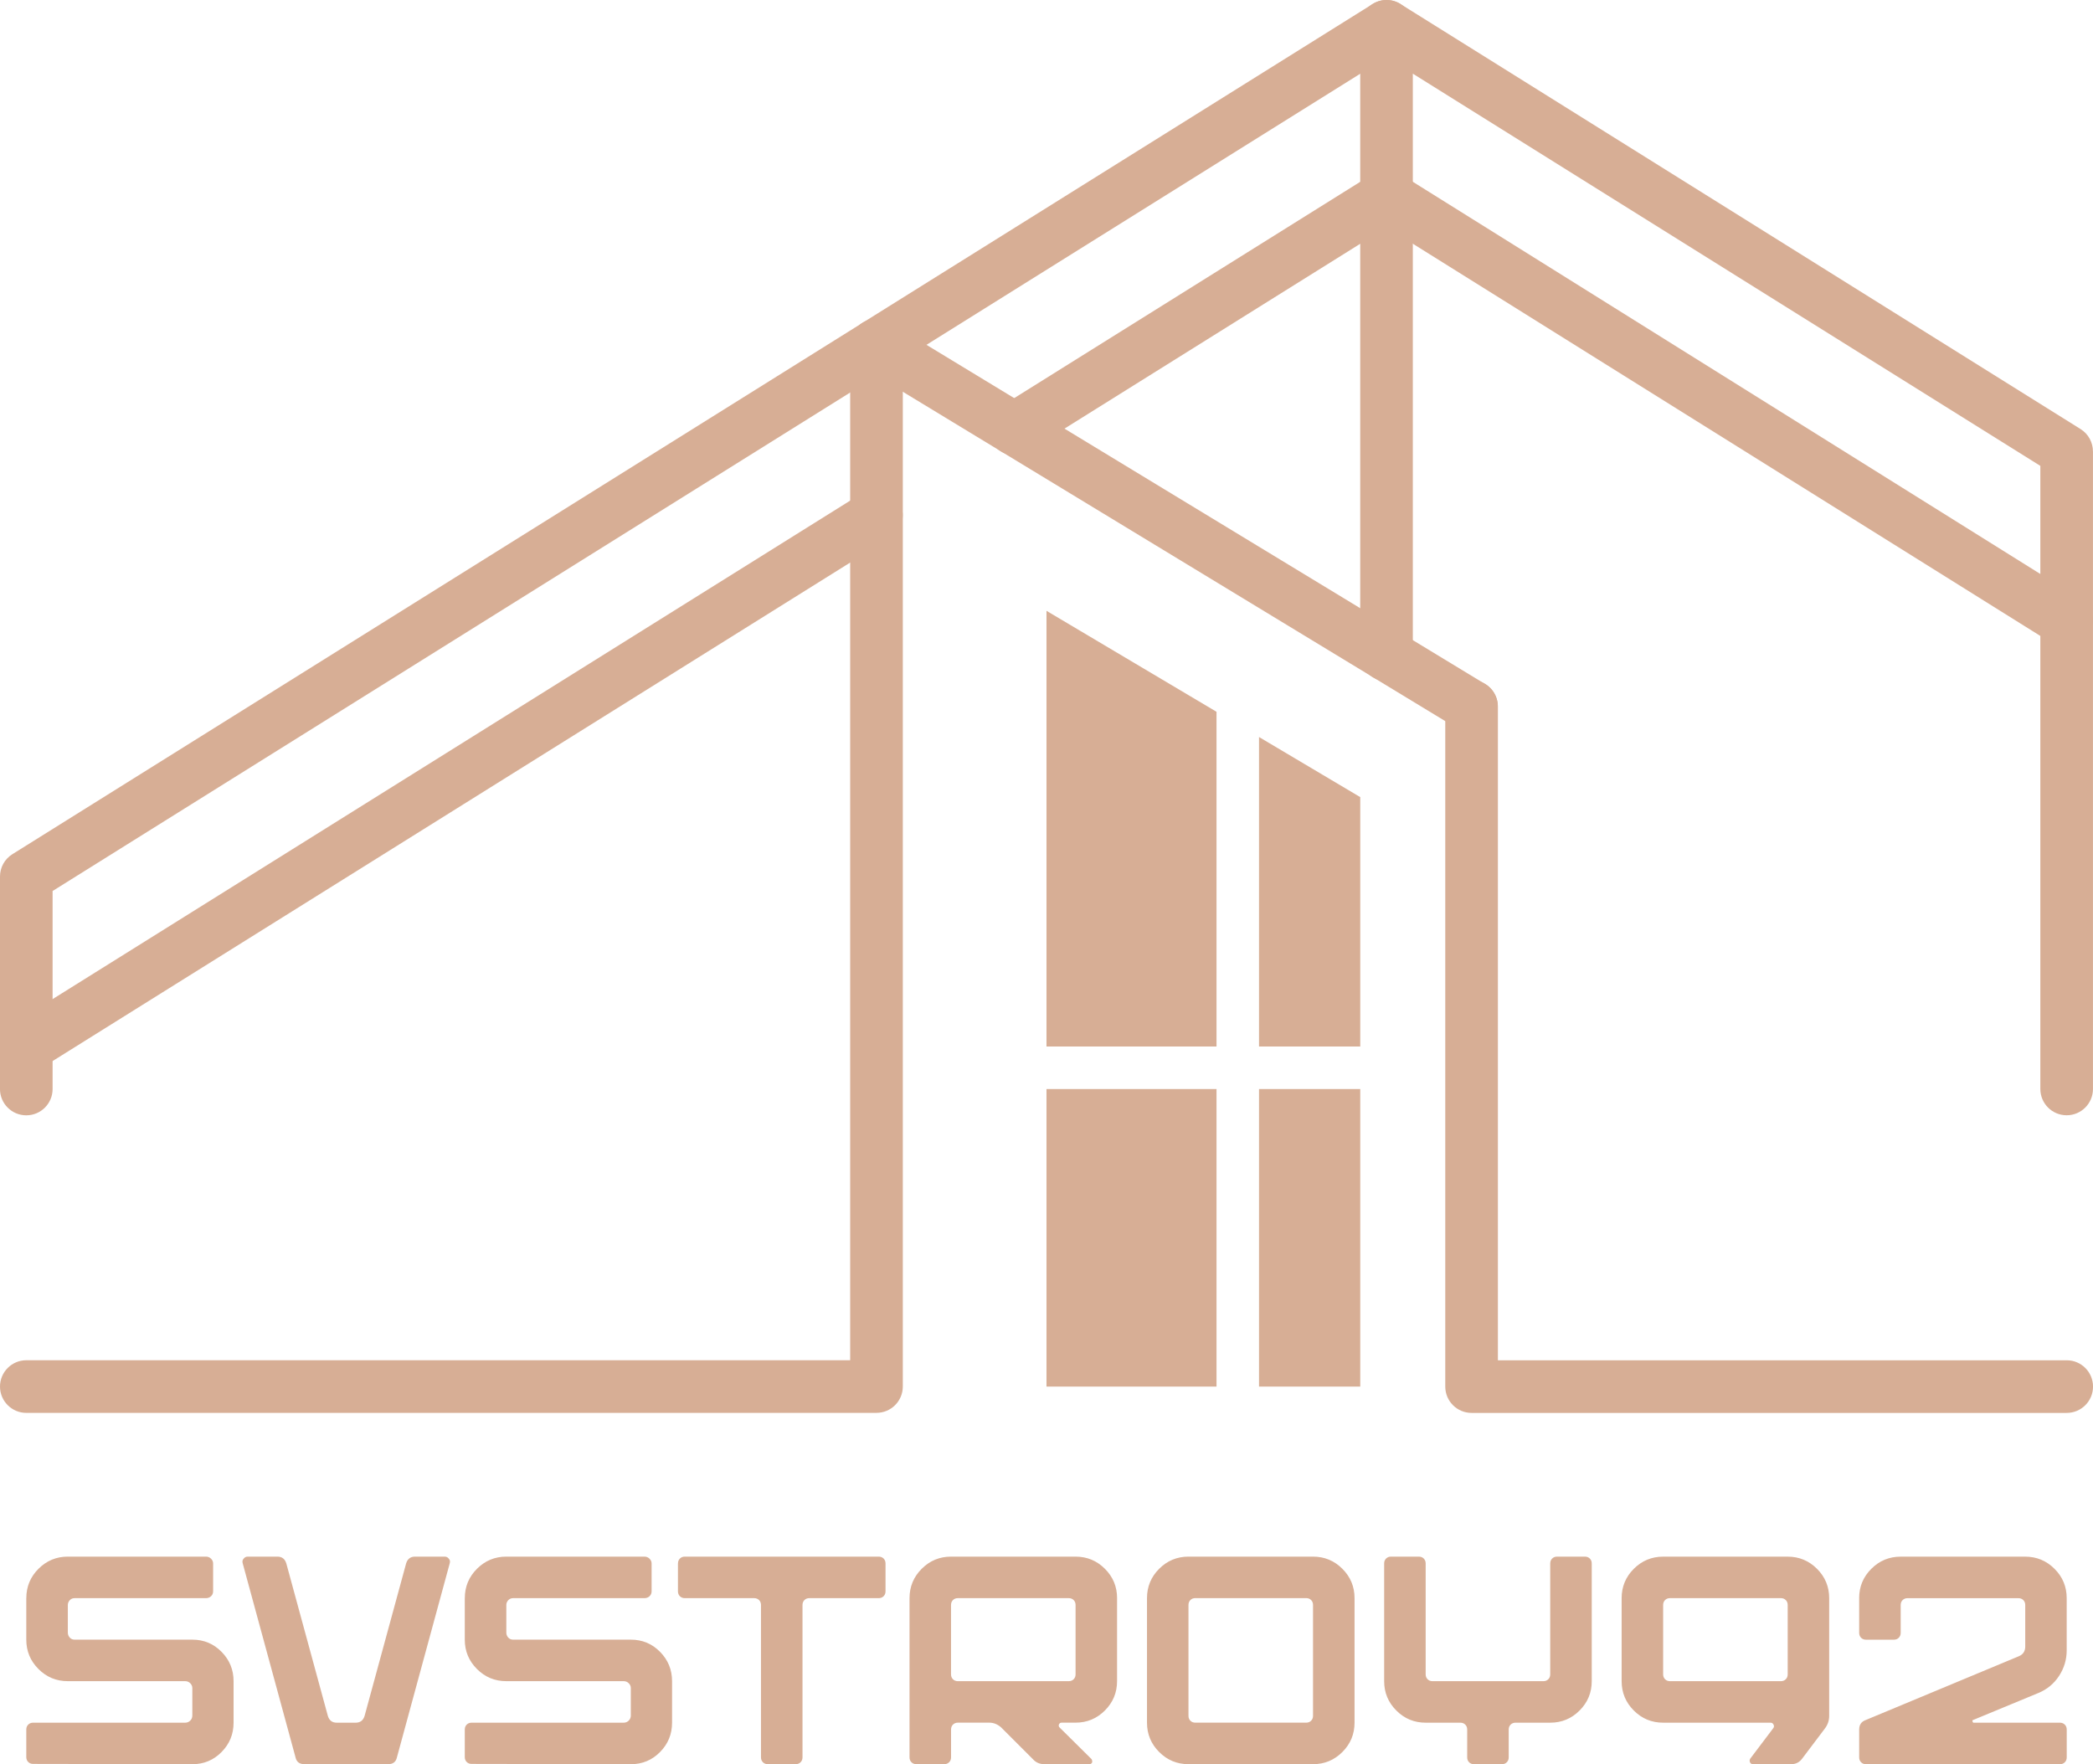
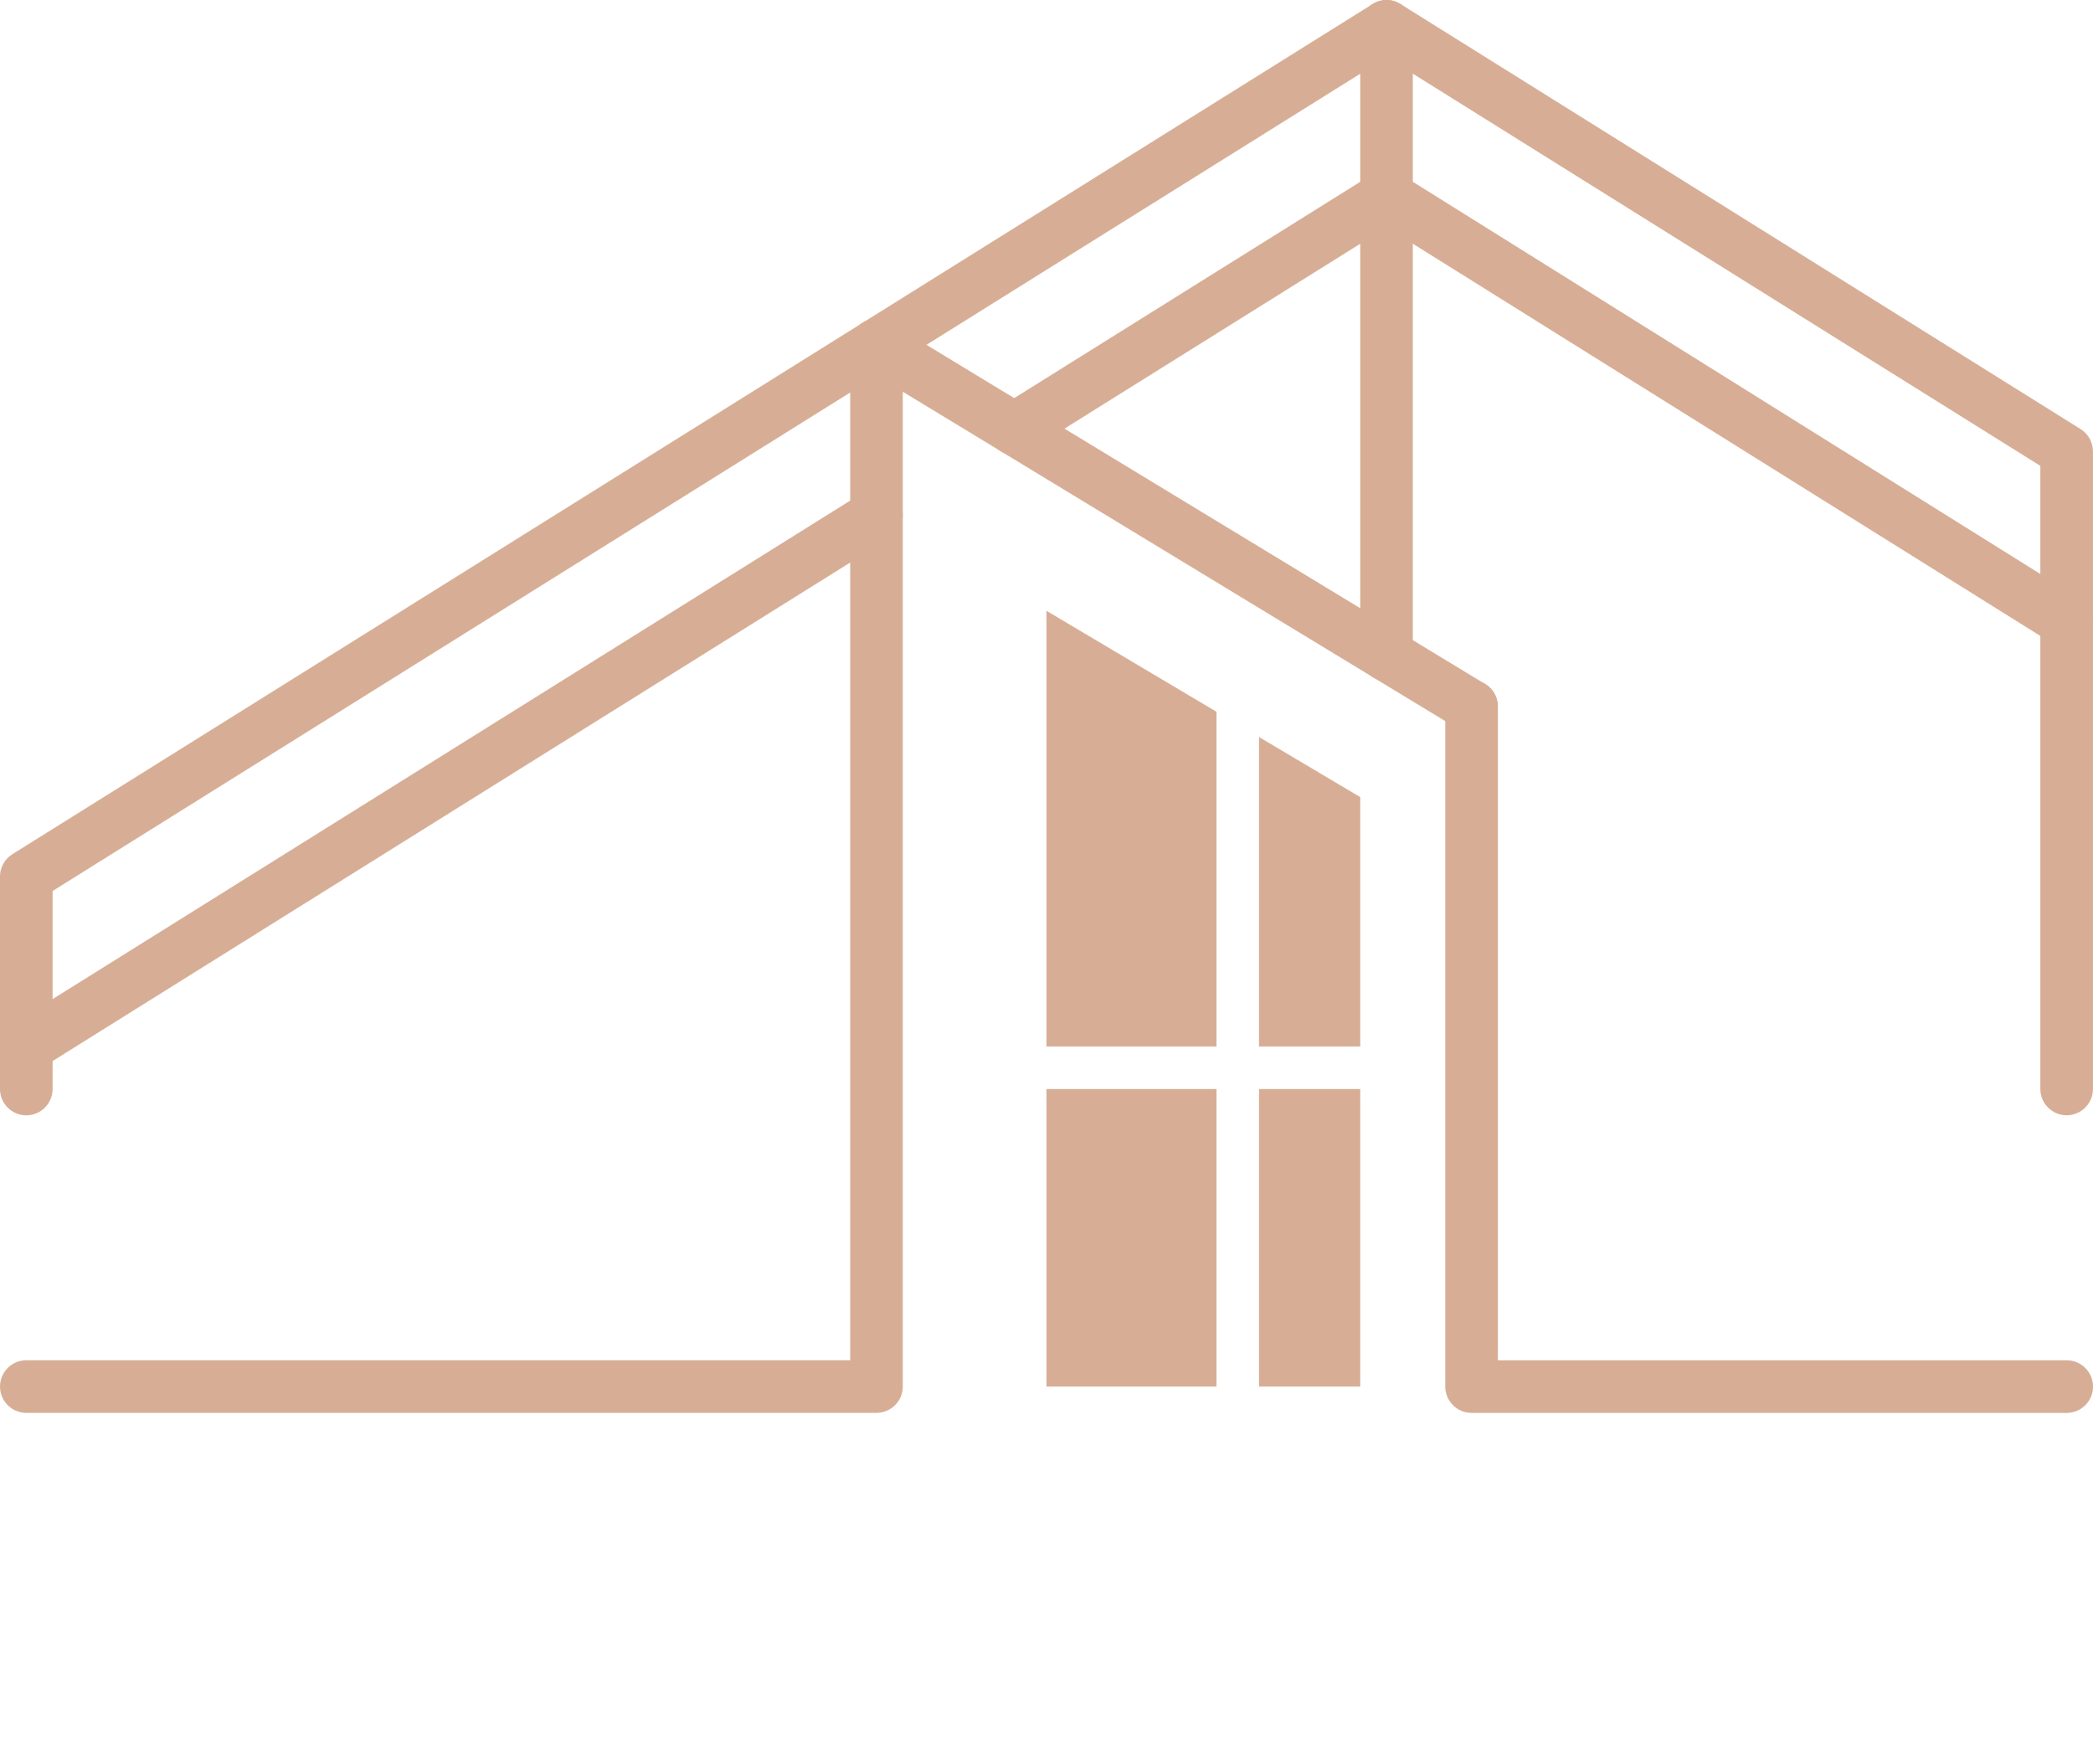
<svg xmlns="http://www.w3.org/2000/svg" xml:space="preserve" width="99.455mm" height="83.828mm" version="1.1" style="shape-rendering:geometricPrecision; text-rendering:geometricPrecision; image-rendering:optimizeQuality; fill-rule:evenodd; clip-rule:evenodd" viewBox="0 0 717.41 604.68">
  <defs>
    <style type="text/css"> .fil0 {fill:#D7AE95} .fil1 {fill:#D7AE95;fill-rule:nonzero} </style>
  </defs>
  <g id="Layer_x0020_1">
    <path class="fil0" d="M466.25 475.27l-34.7 0 0 -101.99 34.7 0 0 101.99zm-49.27 0l-58.28 0 0 -101.99 58.28 0 0 101.99zm-58.28 -116.56l0 -149.35 58.28 34.61 0 114.74 -58.28 0zm72.85 -106.09l34.7 20.6 0 85.49 -34.7 0 0 -106.09z" />
-     <path class="fil1" d="M9.02 547.78c0,-3.93 1.39,-7.28 4.17,-10.06 2.78,-2.78 6.13,-4.17 10.06,-4.17l47.36 0c0.68,0 1.25,0.24 1.73,0.71 0.47,0.47 0.71,1.02 0.71,1.63l0 9.55c0,0.68 -0.24,1.24 -0.71,1.68 -0.47,0.44 -1.05,0.66 -1.73,0.66l-45.02 0c-0.68,0 -1.24,0.24 -1.68,0.71 -0.44,0.48 -0.66,1.02 -0.66,1.63l0 9.45c0,0.68 0.22,1.25 0.66,1.73 0.44,0.48 1,0.71 1.68,0.71l40.34 0c3.93,0 7.27,1.39 10.01,4.17 2.74,2.78 4.12,6.13 4.12,10.06l0 14.23c0,3.93 -1.37,7.28 -4.12,10.06 -2.74,2.78 -6.08,4.17 -10.01,4.17 -5.22,0 -14.13,-0.02 -26.73,-0.05 -12.6,-0.03 -21.88,-0.05 -27.85,-0.05 -0.68,0 -1.24,-0.22 -1.68,-0.66 -0.44,-0.44 -0.66,-1 -0.66,-1.68l0 -9.45c0,-0.68 0.22,-1.24 0.66,-1.68 0.44,-0.44 1,-0.66 1.68,-0.66l52.13 0c0.68,0 1.25,-0.24 1.73,-0.71 0.48,-0.47 0.71,-1.05 0.71,-1.73l0 -9.45c0,-0.61 -0.24,-1.15 -0.71,-1.63 -0.47,-0.47 -1.05,-0.71 -1.73,-0.71l-40.24 0c-3.93,0 -7.28,-1.39 -10.06,-4.17 -2.78,-2.78 -4.17,-6.13 -4.17,-10.06l0 -14.23zm74.18 -11.89c-0.2,-0.68 -0.1,-1.22 0.31,-1.63 0.34,-0.47 0.81,-0.71 1.42,-0.71l10.16 0c1.56,0 2.57,0.78 3.05,2.34l14.23 52.24c0.47,1.56 1.49,2.34 3.05,2.34l6.5 0c1.56,0 2.57,-0.78 3.05,-2.34l14.23 -52.24c0.47,-1.56 1.49,-2.34 3.05,-2.34l10.16 0c0.61,0 1.08,0.24 1.42,0.71 0.41,0.41 0.51,0.95 0.31,1.63l-18.09 66.46c-0.34,1.56 -1.35,2.34 -3.05,2.34l-28.66 0c-1.69,0 -2.71,-0.78 -3.05,-2.34l-18.09 -66.46zm76.12 11.89c0,-3.93 1.39,-7.28 4.17,-10.06 2.78,-2.78 6.13,-4.17 10.06,-4.17l47.36 0c0.68,0 1.25,0.24 1.73,0.71 0.47,0.47 0.71,1.02 0.71,1.63l0 9.55c0,0.68 -0.24,1.24 -0.71,1.68 -0.47,0.44 -1.05,0.66 -1.73,0.66l-45.02 0c-0.68,0 -1.24,0.24 -1.68,0.71 -0.44,0.48 -0.66,1.02 -0.66,1.63l0 9.45c0,0.68 0.22,1.25 0.66,1.73 0.44,0.48 1,0.71 1.68,0.71l40.34 0c3.93,0 7.27,1.39 10.01,4.17 2.74,2.78 4.12,6.13 4.12,10.06l0 14.23c0,3.93 -1.37,7.28 -4.12,10.06 -2.74,2.78 -6.08,4.17 -10.01,4.17 -5.22,0 -14.13,-0.02 -26.73,-0.05 -12.6,-0.03 -21.88,-0.05 -27.85,-0.05 -0.68,0 -1.24,-0.22 -1.68,-0.66 -0.44,-0.44 -0.66,-1 -0.66,-1.68l0 -9.45c0,-0.68 0.22,-1.24 0.66,-1.68 0.44,-0.44 1,-0.66 1.68,-0.66l52.13 0c0.68,0 1.25,-0.24 1.73,-0.71 0.47,-0.47 0.71,-1.05 0.71,-1.73l0 -9.45c0,-0.61 -0.24,-1.15 -0.71,-1.63 -0.47,-0.47 -1.05,-0.71 -1.73,-0.71l-40.24 0c-3.93,0 -7.28,-1.39 -10.06,-4.17 -2.78,-2.78 -4.17,-6.13 -4.17,-10.06l0 -14.23zm73.07 -11.89c0,-0.68 0.22,-1.24 0.66,-1.68 0.44,-0.44 1,-0.66 1.68,-0.66l66.46 0c0.68,0 1.24,0.22 1.68,0.66 0.44,0.44 0.66,1 0.66,1.68l0 9.55c0,0.68 -0.22,1.24 -0.66,1.68 -0.44,0.44 -1,0.66 -1.68,0.66l-23.78 0c-0.68,0 -1.24,0.22 -1.68,0.66 -0.44,0.44 -0.66,1 -0.66,1.68l0 52.23c0,0.68 -0.22,1.24 -0.66,1.68 -0.44,0.44 -1,0.66 -1.68,0.66l-9.55 0c-0.68,0 -1.24,-0.22 -1.68,-0.66 -0.44,-0.44 -0.66,-1 -0.66,-1.68l0 -52.23c0,-0.68 -0.22,-1.24 -0.66,-1.68 -0.44,-0.44 -1,-0.66 -1.68,-0.66l-23.78 0c-0.68,0 -1.24,-0.22 -1.68,-0.66 -0.44,-0.44 -0.66,-1 -0.66,-1.68l0 -9.55zm133.94 11.89l-38.01 0c-0.68,0 -1.24,0.22 -1.68,0.66 -0.44,0.44 -0.66,1 -0.66,1.68l0 23.78c0,0.68 0.22,1.24 0.66,1.68 0.44,0.44 1,0.66 1.68,0.66l38.01 0c0.68,0 1.24,-0.22 1.68,-0.66 0.44,-0.44 0.66,-1 0.66,-1.68l0 -23.78c0,-0.68 -0.22,-1.24 -0.66,-1.68 -0.44,-0.44 -1,-0.66 -1.68,-0.66zm16.56 0l0 28.45c0,3.93 -1.39,7.28 -4.17,10.06 -2.78,2.78 -6.13,4.17 -10.06,4.17l-4.78 0c-0.41,0 -0.71,0.2 -0.91,0.61 -0.14,0.41 -0.07,0.74 0.2,1.02l10.98 10.87c0.2,0.34 0.27,0.71 0.2,1.12 -0.2,0.41 -0.51,0.61 -0.91,0.61l-15.45 0c-1.63,0 -2.95,-0.58 -3.96,-1.73l-10.87 -10.87c-1.22,-1.08 -2.57,-1.63 -4.06,-1.63l-10.77 0c-0.68,0 -1.24,0.22 -1.68,0.66 -0.44,0.44 -0.66,1 -0.66,1.68l0 9.55c0,0.68 -0.22,1.24 -0.66,1.68 -0.44,0.44 -1,0.66 -1.68,0.66l-9.55 0c-0.68,0 -1.24,-0.22 -1.68,-0.66 -0.44,-0.44 -0.66,-1 -0.66,-1.68l0 -54.57c0,-3.93 1.39,-7.28 4.17,-10.06 2.78,-2.78 6.13,-4.17 10.06,-4.17l42.68 0c3.93,0 7.28,1.39 10.06,4.17 2.78,2.78 4.17,6.13 4.17,10.06zm10.26 42.68l0 -42.68c0,-3.93 1.39,-7.28 4.17,-10.06 2.78,-2.78 6.13,-4.17 10.06,-4.17l42.68 0c3.93,0 7.28,1.39 10.06,4.17 2.78,2.78 4.17,6.13 4.17,10.06l0 42.68c0,3.93 -1.39,7.28 -4.17,10.06 -2.78,2.78 -6.13,4.17 -10.06,4.17l-42.68 0c-3.93,0 -7.28,-1.39 -10.06,-4.17 -2.78,-2.78 -4.17,-6.13 -4.17,-10.06zm16.56 0l38.01 0c0.68,0 1.24,-0.22 1.68,-0.66 0.44,-0.44 0.66,-1 0.66,-1.68l0 -38.01c0,-0.68 -0.22,-1.24 -0.66,-1.68 -0.44,-0.44 -1,-0.66 -1.68,-0.66l-38.01 0c-0.68,0 -1.24,0.22 -1.68,0.66 -0.44,0.44 -0.66,1 -0.66,1.68l0 38.01c0,0.68 0.22,1.24 0.66,1.68 0.44,0.44 1,0.66 1.68,0.66zm64.73 -54.57c0,-0.68 0.22,-1.24 0.66,-1.68 0.44,-0.44 1,-0.66 1.68,-0.66l9.55 0c0.68,0 1.24,0.22 1.68,0.66 0.44,0.44 0.66,1 0.66,1.68l0 38.01c0,0.68 0.22,1.24 0.66,1.68 0.44,0.44 1,0.66 1.68,0.66l38.01 0c0.68,0 1.24,-0.22 1.68,-0.66 0.44,-0.44 0.66,-1 0.66,-1.68l0 -38.01c0,-0.68 0.22,-1.24 0.66,-1.68 0.44,-0.44 1,-0.66 1.68,-0.66l9.55 0c0.68,0 1.24,0.22 1.68,0.66 0.44,0.44 0.66,1 0.66,1.68l0 40.35c0,3.93 -1.39,7.28 -4.17,10.06 -2.78,2.78 -6.13,4.17 -10.06,4.17l-11.89 0c-0.68,0 -1.24,0.22 -1.68,0.66 -0.44,0.44 -0.66,1 -0.66,1.68l0 9.55c0,0.68 -0.22,1.24 -0.66,1.68 -0.44,0.44 -1,0.66 -1.68,0.66l-9.55 0c-0.68,0 -1.24,-0.22 -1.68,-0.66 -0.44,-0.44 -0.66,-1 -0.66,-1.68l0 -9.55c0,-0.68 -0.22,-1.24 -0.66,-1.68 -0.44,-0.44 -1,-0.66 -1.68,-0.66l-11.89 0c-3.93,0 -7.28,-1.39 -10.06,-4.17 -2.78,-2.78 -4.17,-6.13 -4.17,-10.06l0 -40.35zm97.97 40.35l38.01 0c0.68,0 1.24,-0.22 1.68,-0.66 0.44,-0.44 0.66,-1 0.66,-1.68l0 -23.78c0,-0.68 -0.22,-1.24 -0.66,-1.68 -0.44,-0.44 -1,-0.66 -1.68,-0.66l-38.01 0c-0.68,0 -1.24,0.22 -1.68,0.66 -0.44,0.44 -0.66,1 -0.66,1.68l0 23.78c0,0.68 0.22,1.24 0.66,1.68 0.44,0.44 1,0.66 1.68,0.66zm53.15 16.16l-7.82 10.36c-0.95,1.29 -2.2,1.93 -3.76,1.93l-13.11 0c-0.47,0 -0.81,-0.2 -1.02,-0.61 -0.2,-0.48 -0.17,-0.92 0.1,-1.32l7.83 -10.36c0.34,-0.41 0.37,-0.85 0.1,-1.32 -0.2,-0.41 -0.54,-0.61 -1.02,-0.61l-36.79 0c-3.93,0 -7.28,-1.39 -10.06,-4.17 -2.78,-2.78 -4.17,-6.13 -4.17,-10.06l0 -28.45c0,-3.93 1.39,-7.28 4.17,-10.06 2.78,-2.78 6.13,-4.17 10.06,-4.17l42.68 0c3.93,0 7.28,1.39 10.06,4.17 2.78,2.78 4.17,6.13 4.17,10.06l0 40.34c0,1.56 -0.47,2.98 -1.42,4.27zm11.69 -44.61c0,-3.93 1.39,-7.28 4.17,-10.06 2.78,-2.78 6.13,-4.17 10.06,-4.17l42.68 0c3.93,0 7.28,1.39 10.06,4.17 2.78,2.78 4.17,6.13 4.17,10.06l0 17.89c0,3.18 -0.88,6.11 -2.64,8.79 -1.76,2.68 -4.13,4.62 -7.11,5.84l-22.36 9.25c-0.07,0 -0.13,0.03 -0.2,0.1 0,0.41 0.1,0.68 0.31,0.81l29.67 0c0.68,0 1.24,0.22 1.68,0.66 0.44,0.44 0.66,1 0.66,1.68l0 9.55c0,0.68 -0.22,1.24 -0.66,1.68 -0.44,0.44 -1,0.66 -1.68,0.66l-66.46 0c-0.68,0 -1.24,-0.22 -1.68,-0.66 -0.44,-0.44 -0.66,-1 -0.66,-1.68l0 -9.55c0,-1.63 0.75,-2.71 2.24,-3.25l52.44 -21.85c1.49,-0.61 2.24,-1.73 2.24,-3.35l0 -14.23c0,-0.68 -0.22,-1.24 -0.66,-1.68 -0.44,-0.44 -1,-0.66 -1.68,-0.66l-38.01 0c-0.68,0 -1.24,0.22 -1.68,0.66 -0.44,0.44 -0.66,1 -0.66,1.68l0 9.55c0,0.68 -0.22,1.24 -0.66,1.68 -0.44,0.44 -1,0.66 -1.68,0.66l-9.55 0c-0.68,0 -1.24,-0.22 -1.68,-0.66 -0.44,-0.44 -0.66,-1 -0.66,-1.68l0 -11.89z" />
    <path class="fil0" d="M470.51 1.37c4.22,-2.63 9.77,-1.33 12.4,2.89 2.63,4.22 1.33,9.77 -2.89,12.4l-461.99 288.74 0 67.87c0,4.98 -4.04,9.02 -9.02,9.02 -4.98,0 -9.02,-4.04 -9.02,-9.02l0 -72.85 0.01 0c0,-3 1.51,-5.94 4.25,-7.64l466.25 -291.41z" />
    <path class="fil0" d="M295.67 168.93c4.22,-2.63 9.77,-1.33 12.4,2.89 2.63,4.22 1.33,9.77 -2.89,12.4l-291.41 182.13c-4.22,2.63 -9.77,1.33 -12.4,-2.89 -2.63,-4.22 -1.33,-9.77 2.89,-12.4l291.41 -182.13z" />
    <path class="fil0" d="M9.02 484.28c-4.98,0 -9.02,-4.04 -9.02,-9.02 0,-4.98 4.04,-9.02 9.02,-9.02l282.39 0 0 -347.96c0,-4.98 4.04,-9.02 9.02,-9.02 4.98,0 9.02,4.04 9.02,9.02l0 356.97c0,4.98 -4.04,9.02 -9.02,9.02l-291.41 0z" />
    <path class="fil0" d="M495.39 242.14c0,-4.98 4.04,-9.02 9.02,-9.02 4.98,0 9.02,4.04 9.02,9.02l0 224.11 194.97 0c4.98,0 9.02,4.04 9.02,9.02 0,4.98 -4.04,9.02 -9.02,9.02l-203.99 0c-4.98,0 -9.02,-4.04 -9.02,-9.02l0 -233.12z" />
    <path class="fil0" d="M484.28 224.45c0,4.98 -4.04,9.02 -9.02,9.02 -4.98,0 -9.02,-4.04 -9.02,-9.02l0 -215.44c0,-4.98 4.04,-9.02 9.02,-9.02 1.95,0 3.75,0.62 5.22,1.66l232.66 145.41c2.74,1.7 4.24,4.64 4.25,7.64l0.01 0 0 218.55c0,4.98 -4.04,9.02 -9.02,9.02 -4.98,0 -9.02,-4.04 -9.02,-9.02l0 -213.57 -215.09 -134.43 0 199.19z" />
    <path class="fil0" d="M470.51 74.94c-4.22,-2.63 -5.51,-8.18 -2.89,-12.4 2.63,-4.22 8.18,-5.51 12.4,-2.89l233.12 145.7c4.22,2.63 5.51,8.18 2.89,12.4 -2.63,4.22 -8.18,5.51 -12.4,2.89l-233.12 -145.7z" />
    <path class="fil0" d="M295.77 125.97c-4.24,-2.57 -5.6,-8.09 -3.03,-12.33 2.57,-4.24 8.09,-5.6 12.33,-3.03l203.98 123.85c4.24,2.57 5.6,8.09 3.03,12.33 -2.57,4.24 -8.09,5.6 -12.33,3.03l-203.98 -123.85z" />
    <path class="fil0" d="M352.48 154.66c-4.22,2.63 -9.77,1.33 -12.4,-2.89 -2.63,-4.22 -1.33,-9.77 2.89,-12.4l127.54 -79.72c4.22,-2.63 9.77,-1.33 12.4,2.89 2.63,4.22 1.33,9.77 -2.89,12.4l-127.54 79.72z" />
  </g>
</svg>